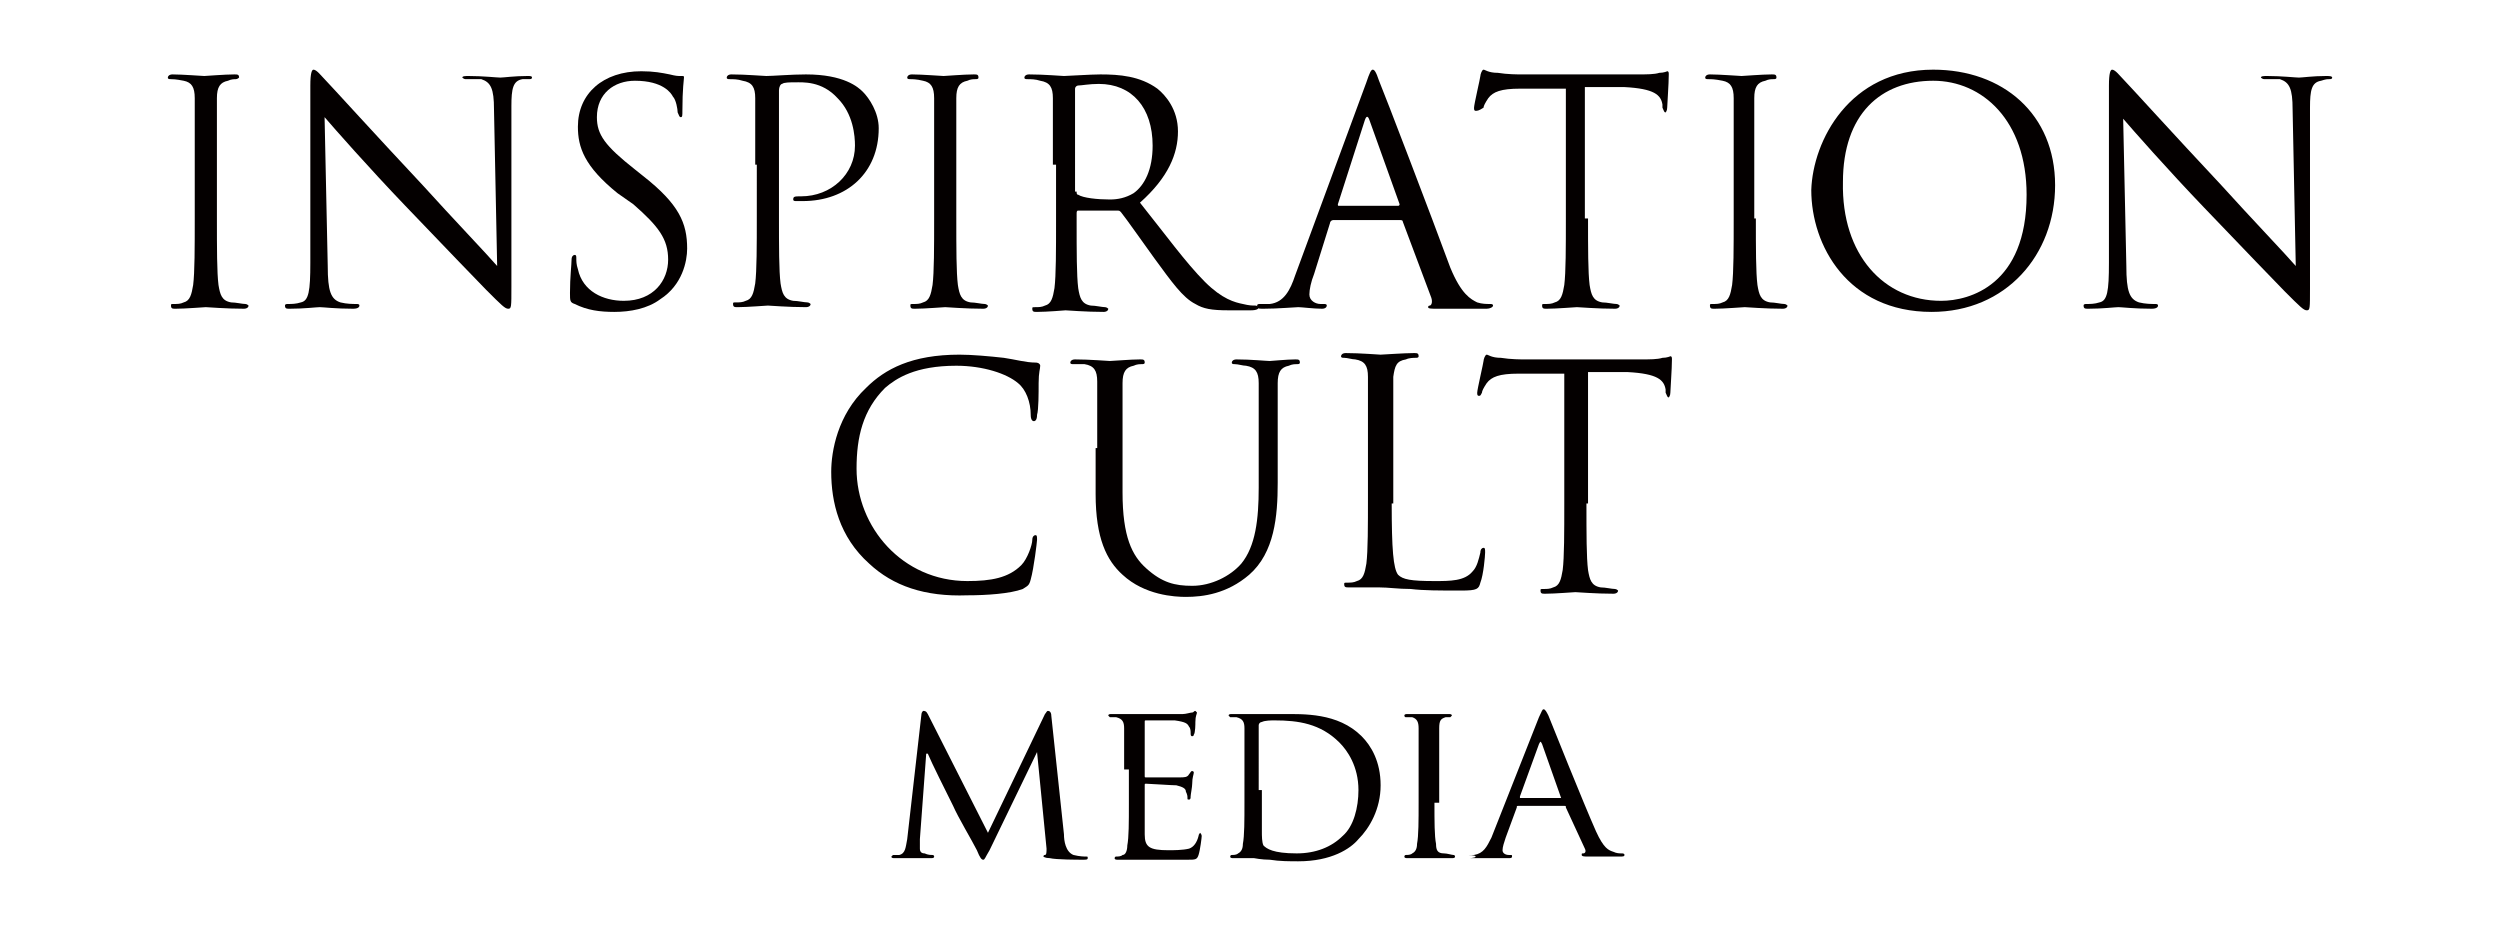
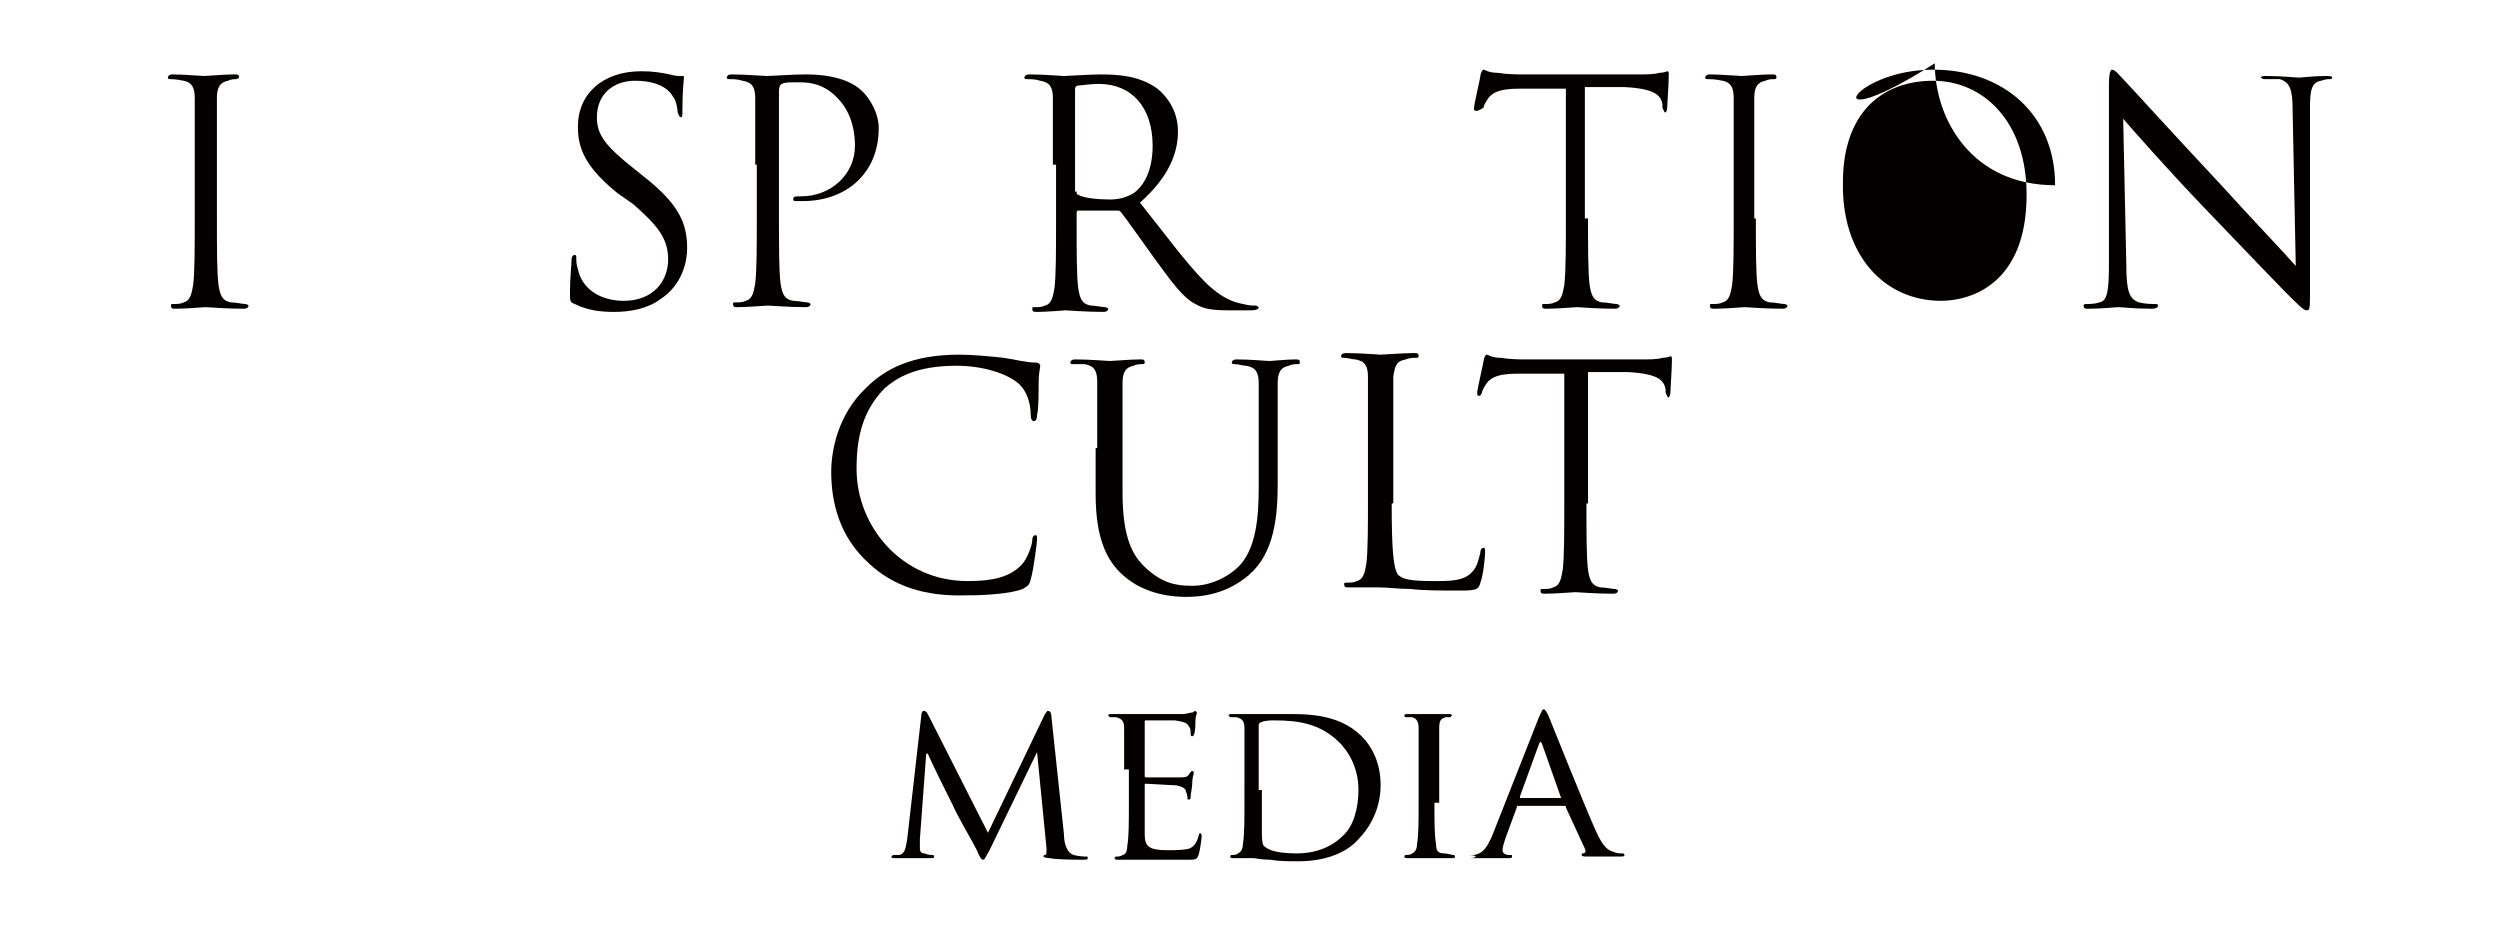
<svg xmlns="http://www.w3.org/2000/svg" version="1.1" id="レイヤー_4" x="0px" y="0px" viewBox="0 0 157.9 58.8" style="enable-background:new 0 0 157.9 58.8;" xml:space="preserve">
  <style type="text/css">
	.st0{fill:#040000;}
</style>
  <g>
    <g>
      <g>
        <path class="st0" d="M13.7,13.8c0,1.9,0,3.4,0.1,4.2c0.1,0.6,0.2,1,0.8,1.1c0.3,0,0.7,0.1,0.9,0.1c0.1,0,0.2,0.1,0.2,0.1     c0,0.1-0.1,0.2-0.3,0.2c-1.1,0-2.3-0.1-2.4-0.1c-0.1,0-1.3,0.1-1.9,0.1c-0.2,0-0.3,0-0.3-0.2c0-0.1,0-0.1,0.2-0.1     c0.2,0,0.4,0,0.6-0.1c0.4-0.1,0.5-0.5,0.6-1.1c0.1-0.8,0.1-2.4,0.1-4.2v-3.4c0-3,0-3.6,0-4.2c0-0.7-0.2-1-0.7-1.1     C11.1,5,10.9,5,10.8,5c-0.1,0-0.2,0-0.2-0.1c0-0.1,0.1-0.2,0.3-0.2c0.6,0,1.9,0.1,2,0.1c0.1,0,1.3-0.1,1.9-0.1     c0.2,0,0.3,0,0.3,0.2C15.1,4.9,15,5,14.9,5c-0.1,0-0.3,0-0.5,0.1c-0.5,0.1-0.7,0.4-0.7,1.1c0,0.6,0,1.2,0,4.2V13.8z" />
-         <path class="st0" d="M20.7,16.8c0,1.6,0.2,2.1,0.8,2.3c0.4,0.1,0.8,0.1,1,0.1c0.1,0,0.2,0,0.2,0.1c0,0.1-0.1,0.2-0.4,0.2     c-1.1,0-1.9-0.1-2.1-0.1c-0.2,0-1,0.1-1.9,0.1c-0.2,0-0.3,0-0.3-0.2c0-0.1,0.1-0.1,0.2-0.1c0.2,0,0.5,0,0.8-0.1     c0.5-0.1,0.6-0.7,0.6-2.5l0-11.2c0-0.8,0.1-1,0.2-1c0.2,0,0.5,0.4,0.7,0.6c0.3,0.3,3.2,3.5,6.2,6.7c1.9,2.1,4.1,4.4,4.7,5.1     l-0.2-9.9c0-1.3-0.2-1.7-0.8-1.9C30,5,29.5,5,29.4,5c-0.1,0-0.2-0.1-0.2-0.1c0-0.1,0.2-0.1,0.4-0.1c0.9,0,1.8,0.1,2,0.1     c0.2,0,0.9-0.1,1.7-0.1c0.2,0,0.3,0,0.3,0.1c0,0.1-0.1,0.1-0.2,0.1C33.3,5,33.2,5,33,5c-0.6,0.1-0.7,0.6-0.7,1.7l0,11.4     c0,1.3,0,1.4-0.2,1.4c-0.2,0-0.4-0.2-1.4-1.2c-0.2-0.2-3-3.1-5.1-5.3c-2.3-2.4-4.5-4.9-5.1-5.6L20.7,16.8z" />
        <path class="st0" d="M36.3,19.2C36,19.1,36,19,36,18.5c0-1,0.1-1.8,0.1-2.1c0-0.2,0.1-0.3,0.2-0.3c0.1,0,0.1,0.1,0.1,0.2     c0,0.2,0,0.4,0.1,0.7c0.3,1.4,1.6,2,2.9,2c1.9,0,2.8-1.3,2.8-2.6c0-1.3-0.6-2.1-2.2-3.5L39,12.2c-2.1-1.7-2.5-2.9-2.5-4.2     c0-2.1,1.6-3.5,4-3.5c0.8,0,1.3,0.1,1.8,0.2c0.4,0.1,0.5,0.1,0.7,0.1c0.2,0,0.2,0,0.2,0.1c0,0.1-0.1,0.7-0.1,2.1     c0,0.3,0,0.4-0.1,0.4c-0.1,0-0.1-0.1-0.2-0.3c0-0.2-0.1-0.8-0.3-1c-0.1-0.2-0.6-1-2.4-1c-1.3,0-2.4,0.8-2.4,2.3     c0,1.1,0.5,1.8,2.4,3.3l0.5,0.4c2.3,1.8,2.8,3,2.8,4.6c0,0.8-0.3,2.3-1.7,3.2c-0.8,0.6-1.9,0.8-2.9,0.8     C37.9,19.7,37.1,19.6,36.3,19.2z" />
        <path class="st0" d="M47.7,10.4c0-3,0-3.6,0-4.2c0-0.7-0.2-1-0.8-1.1C46.6,5,46.3,5,46.1,5c-0.1,0-0.2,0-0.2-0.1     c0-0.1,0.1-0.2,0.3-0.2c0.9,0,2,0.1,2.2,0.1c0.4,0,1.6-0.1,2.5-0.1c2.4,0,3.3,0.8,3.6,1.1c0.4,0.4,1,1.3,1,2.3     c0,2.8-2,4.6-4.8,4.6c-0.1,0-0.3,0-0.4,0c-0.1,0-0.2,0-0.2-0.1c0-0.2,0.1-0.2,0.5-0.2c1.9,0,3.4-1.4,3.4-3.2c0-0.6-0.1-2-1.1-3     c-1-1.1-2.2-1-2.7-1c-0.3,0-0.7,0-0.8,0.1c-0.1,0-0.2,0.2-0.2,0.4v8c0,1.9,0,3.4,0.1,4.2c0.1,0.6,0.2,1,0.8,1.1     c0.3,0,0.7,0.1,0.9,0.1c0.1,0,0.2,0.1,0.2,0.1c0,0.1-0.1,0.2-0.3,0.2c-1.1,0-2.3-0.1-2.4-0.1c-0.1,0-1.3,0.1-1.9,0.1     c-0.2,0-0.3,0-0.3-0.2c0-0.1,0-0.1,0.2-0.1c0.2,0,0.4,0,0.6-0.1c0.4-0.1,0.5-0.5,0.6-1.1c0.1-0.8,0.1-2.4,0.1-4.2V10.4z" />
-         <path class="st0" d="M60.4,13.8c0,1.9,0,3.4,0.1,4.2c0.1,0.6,0.2,1,0.8,1.1c0.3,0,0.7,0.1,0.9,0.1c0.1,0,0.2,0.1,0.2,0.1     c0,0.1-0.1,0.2-0.3,0.2c-1.1,0-2.3-0.1-2.4-0.1c-0.1,0-1.3,0.1-1.9,0.1c-0.2,0-0.3,0-0.3-0.2c0-0.1,0-0.1,0.2-0.1     c0.2,0,0.4,0,0.6-0.1c0.4-0.1,0.5-0.5,0.6-1.1c0.1-0.8,0.1-2.4,0.1-4.2v-3.4c0-3,0-3.6,0-4.2c0-0.7-0.2-1-0.7-1.1     C57.9,5,57.6,5,57.5,5c-0.1,0-0.2,0-0.2-0.1c0-0.1,0.1-0.2,0.3-0.2c0.6,0,1.9,0.1,2,0.1c0.1,0,1.3-0.1,1.9-0.1     c0.2,0,0.3,0,0.3,0.2c0,0.1-0.1,0.1-0.2,0.1c-0.1,0-0.3,0-0.5,0.1c-0.5,0.1-0.7,0.4-0.7,1.1c0,0.6,0,1.2,0,4.2V13.8z" />
        <path class="st0" d="M66.5,10.4c0-3,0-3.6,0-4.2c0-0.7-0.2-1-0.8-1.1C65.4,5,65.1,5,64.9,5c-0.1,0-0.2,0-0.2-0.1     c0-0.1,0.1-0.2,0.3-0.2c0.9,0,2.1,0.1,2.2,0.1c0.2,0,1.7-0.1,2.3-0.1c1.2,0,2.5,0.1,3.6,0.9c0.5,0.4,1.3,1.3,1.3,2.7     c0,1.4-0.6,2.9-2.4,4.5c1.6,2,2.9,3.8,4.1,5c1.1,1.1,1.9,1.3,2.4,1.4c0.4,0.1,0.6,0.1,0.8,0.1c0.1,0,0.2,0.1,0.2,0.1     c0,0.1-0.1,0.2-0.5,0.2h-1.4c-1.1,0-1.6-0.1-2.1-0.4c-0.8-0.4-1.5-1.4-2.6-2.9c-0.8-1.1-1.7-2.4-2.1-2.9     c-0.1-0.1-0.1-0.1-0.3-0.1l-2.4,0c-0.1,0-0.1,0.1-0.1,0.2v0.5c0,1.9,0,3.4,0.1,4.2c0.1,0.6,0.2,1,0.8,1.1c0.3,0,0.7,0.1,0.9,0.1     c0.1,0,0.2,0.1,0.2,0.1c0,0.1-0.1,0.2-0.3,0.2c-1.1,0-2.3-0.1-2.4-0.1c0,0-1.2,0.1-1.8,0.1c-0.2,0-0.3,0-0.3-0.2     c0-0.1,0-0.1,0.2-0.1c0.2,0,0.4,0,0.6-0.1c0.4-0.1,0.5-0.5,0.6-1.1c0.1-0.8,0.1-2.4,0.1-4.2V10.4z M68,12.1c0,0.1,0,0.2,0.1,0.2     c0.3,0.2,1.2,0.3,2,0.3c0.5,0,1-0.1,1.5-0.4c0.7-0.5,1.2-1.5,1.2-3c0-2.4-1.3-3.9-3.4-3.9c-0.6,0-1.1,0.1-1.3,0.1     c-0.1,0-0.2,0.1-0.2,0.2V12.1z" />
-         <path class="st0" d="M86.3,5.2c0.2-0.6,0.3-0.8,0.4-0.8c0.1,0,0.2,0.1,0.4,0.7c0.3,0.7,3.4,8.8,4.5,11.8c0.7,1.7,1.3,2,1.7,2.2     c0.3,0.1,0.6,0.1,0.8,0.1c0.1,0,0.2,0,0.2,0.1c0,0.1-0.2,0.2-0.4,0.2c-0.3,0-1.7,0-3.1,0c-0.4,0-0.6,0-0.6-0.1     c0-0.1,0.1-0.1,0.1-0.1c0.1,0,0.2-0.2,0.1-0.5l-1.8-4.8c0-0.1-0.1-0.1-0.2-0.1h-4.2c-0.1,0-0.2,0.1-0.2,0.2L83,17.3     c-0.2,0.5-0.3,1-0.3,1.3c0,0.4,0.4,0.6,0.7,0.6h0.2c0.1,0,0.2,0,0.2,0.1c0,0.1-0.1,0.2-0.3,0.2c-0.5,0-1.3-0.1-1.5-0.1     c-0.2,0-1.3,0.1-2.2,0.1c-0.3,0-0.4,0-0.4-0.2c0-0.1,0.1-0.1,0.2-0.1c0.1,0,0.4,0,0.6,0c0.9-0.1,1.3-0.9,1.6-1.8L86.3,5.2z      M88.3,13c0.1,0,0.1-0.1,0.1-0.1l-1.9-5.3c-0.1-0.3-0.2-0.3-0.3,0l-1.7,5.3c0,0.1,0,0.1,0.1,0.1H88.3z" />
        <path class="st0" d="M100.3,13.8c0,1.9,0,3.4,0.1,4.2c0.1,0.6,0.2,1,0.8,1.1c0.3,0,0.7,0.1,0.9,0.1c0.1,0,0.2,0.1,0.2,0.1     c0,0.1-0.1,0.2-0.3,0.2c-1.1,0-2.3-0.1-2.4-0.1c-0.1,0-1.3,0.1-1.9,0.1c-0.2,0-0.3,0-0.3-0.2c0-0.1,0-0.1,0.2-0.1     c0.2,0,0.4,0,0.6-0.1c0.4-0.1,0.5-0.5,0.6-1.1c0.1-0.8,0.1-2.4,0.1-4.2V5.6l-2.9,0c-1.2,0-1.7,0.2-2,0.6     c-0.2,0.3-0.3,0.5-0.3,0.6C93.4,7,93.3,7,93.2,7c-0.1,0-0.1-0.1-0.1-0.2c0-0.2,0.4-1.9,0.4-2c0-0.1,0.1-0.4,0.2-0.4     c0.1,0,0.3,0.2,0.9,0.2c0.6,0.1,1.3,0.1,1.5,0.1h7.3c0.6,0,1.1,0,1.4-0.1c0.3,0,0.5-0.1,0.5-0.1c0.1,0,0.1,0.1,0.1,0.2     c0,0.6-0.1,1.9-0.1,2.1c0,0.2-0.1,0.3-0.1,0.3c-0.1,0-0.1-0.1-0.2-0.3l0-0.2c-0.1-0.6-0.5-1-2.4-1.1l-2.5,0V13.8z" />
        <path class="st0" d="M110.9,13.8c0,1.9,0,3.4,0.1,4.2c0.1,0.6,0.2,1,0.8,1.1c0.3,0,0.7,0.1,0.9,0.1c0.1,0,0.2,0.1,0.2,0.1     c0,0.1-0.1,0.2-0.3,0.2c-1.1,0-2.3-0.1-2.4-0.1c-0.1,0-1.3,0.1-1.9,0.1c-0.2,0-0.3,0-0.3-0.2c0-0.1,0-0.1,0.2-0.1     c0.2,0,0.4,0,0.6-0.1c0.4-0.1,0.5-0.5,0.6-1.1c0.1-0.8,0.1-2.4,0.1-4.2v-3.4c0-3,0-3.6,0-4.2c0-0.7-0.2-1-0.7-1.1     C108.3,5,108.1,5,107.9,5c-0.1,0-0.2,0-0.2-0.1c0-0.1,0.1-0.2,0.3-0.2c0.6,0,1.9,0.1,2,0.1c0.1,0,1.3-0.1,1.9-0.1     c0.2,0,0.3,0,0.3,0.2c0,0.1-0.1,0.1-0.2,0.1c-0.1,0-0.3,0-0.5,0.1c-0.5,0.1-0.7,0.4-0.7,1.1c0,0.6,0,1.2,0,4.2V13.8z" />
-         <path class="st0" d="M122.1,4.4c4.4,0,7.7,2.8,7.7,7.3c0,4.4-3.1,8-7.8,8c-5.3,0-7.6-4.2-7.6-7.7C114.5,8.9,116.8,4.4,122.1,4.4z      M122.6,19c1.8,0,5.4-1,5.4-6.7c0-4.7-2.8-7.2-5.9-7.2c-3.3,0-5.7,2.1-5.7,6.4C116.3,16.1,119,19,122.6,19z" />
+         <path class="st0" d="M122.1,4.4c4.4,0,7.7,2.8,7.7,7.3c-5.3,0-7.6-4.2-7.6-7.7C114.5,8.9,116.8,4.4,122.1,4.4z      M122.6,19c1.8,0,5.4-1,5.4-6.7c0-4.7-2.8-7.2-5.9-7.2c-3.3,0-5.7,2.1-5.7,6.4C116.3,16.1,119,19,122.6,19z" />
        <path class="st0" d="M134.3,16.8c0,1.6,0.2,2.1,0.8,2.3c0.4,0.1,0.8,0.1,1,0.1c0.1,0,0.2,0,0.2,0.1c0,0.1-0.1,0.2-0.4,0.2     c-1.1,0-1.9-0.1-2.1-0.1c-0.2,0-1,0.1-1.9,0.1c-0.2,0-0.3,0-0.3-0.2c0-0.1,0.1-0.1,0.2-0.1c0.2,0,0.5,0,0.8-0.1     c0.5-0.1,0.6-0.7,0.6-2.5l0-11.2c0-0.8,0.1-1,0.2-1c0.2,0,0.5,0.4,0.7,0.6c0.3,0.3,3.2,3.5,6.2,6.7c1.9,2.1,4.1,4.4,4.7,5.1     l-0.2-9.9c0-1.3-0.2-1.7-0.8-1.9C143.6,5,143.2,5,143,5c-0.1,0-0.2-0.1-0.2-0.1c0-0.1,0.2-0.1,0.4-0.1c0.9,0,1.8,0.1,2,0.1     c0.2,0,0.9-0.1,1.7-0.1c0.2,0,0.4,0,0.4,0.1c0,0.1-0.1,0.1-0.2,0.1c-0.1,0-0.2,0-0.5,0.1c-0.6,0.1-0.7,0.6-0.7,1.7l0,11.4     c0,1.3,0,1.4-0.2,1.4c-0.2,0-0.4-0.2-1.4-1.2c-0.2-0.2-3-3.1-5.1-5.3c-2.3-2.4-4.5-4.9-5.1-5.6L134.3,16.8z" />
      </g>
      <g>
        <path class="st0" d="M54.9,35.6c-1.9-1.7-2.4-3.9-2.4-5.8c0-1.3,0.4-3.6,2.2-5.3c1.2-1.2,2.9-2.1,5.9-2.1c0.8,0,1.9,0.1,2.8,0.2     c0.7,0.1,1.4,0.3,2,0.3c0.2,0,0.3,0.1,0.3,0.2c0,0.2-0.1,0.4-0.1,1.1c0,0.6,0,1.7-0.1,2c0,0.3-0.1,0.4-0.2,0.4     c-0.1,0-0.2-0.1-0.2-0.4c0-0.8-0.3-1.6-0.8-2c-0.7-0.6-2.2-1.1-3.9-1.1c-2.6,0-3.8,0.8-4.5,1.4c-1.4,1.4-1.8,3.1-1.8,5.1     c0,3.7,2.9,7.1,7,7.1c1.5,0,2.6-0.2,3.4-1c0.4-0.4,0.7-1.3,0.7-1.6c0-0.2,0.1-0.3,0.2-0.3c0.1,0,0.1,0.1,0.1,0.3     c0,0.1-0.2,1.8-0.4,2.5c-0.1,0.4-0.2,0.4-0.5,0.6c-0.8,0.3-2.3,0.4-3.5,0.4C58.4,37.7,56.4,37,54.9,35.6z" />
        <path class="st0" d="M69.3,28.3c0-3,0-3.6,0-4.2c0-0.7-0.2-1-0.8-1.1C68.3,23,68,23,67.8,23c-0.1,0-0.2,0-0.2-0.1     c0-0.1,0.1-0.2,0.3-0.2c0.9,0,2.1,0.1,2.2,0.1c0.2,0,1.3-0.1,1.9-0.1c0.2,0,0.3,0,0.3,0.2c0,0.1-0.1,0.1-0.2,0.1     c-0.1,0-0.3,0-0.5,0.1c-0.5,0.1-0.7,0.4-0.7,1.1c0,0.6,0,1.2,0,4.2v2.7c0,2.8,0.6,4,1.5,4.8c1,0.9,1.8,1.1,2.9,1.1     c1.2,0,2.4-0.6,3.1-1.4c0.9-1.1,1.1-2.8,1.1-4.8v-2.4c0-3,0-3.6,0-4.2c0-0.7-0.2-1-0.8-1.1c-0.2,0-0.5-0.1-0.7-0.1     c-0.1,0-0.2,0-0.2-0.1c0-0.1,0.1-0.2,0.3-0.2c0.9,0,1.9,0.1,2.1,0.1c0.1,0,1.1-0.1,1.6-0.1c0.2,0,0.3,0,0.3,0.2     c0,0.1-0.1,0.1-0.2,0.1c-0.1,0-0.3,0-0.5,0.1c-0.5,0.1-0.7,0.4-0.7,1.1c0,0.6,0,1.2,0,4.2v2.1c0,2.1-0.2,4.4-1.8,5.8     c-1.4,1.2-2.9,1.4-4,1.4c-0.7,0-2.6-0.1-4-1.4c-1-0.9-1.7-2.3-1.7-5.1V28.3z" />
        <path class="st0" d="M87.9,31.8c0,2.9,0.1,4.1,0.4,4.5c0.3,0.3,0.8,0.4,2.3,0.4c1,0,1.9,0,2.4-0.6c0.3-0.3,0.4-0.8,0.5-1.2     c0-0.2,0.1-0.3,0.2-0.3c0.1,0,0.1,0.1,0.1,0.3c0,0.2-0.1,1.4-0.3,1.9c-0.1,0.4-0.2,0.5-1.2,0.5c-1.4,0-2.4,0-3.2-0.1     c-0.8,0-1.4-0.1-2-0.1c-0.1,0-0.4,0-0.8,0c-0.4,0-0.8,0-1.1,0c-0.2,0-0.3,0-0.3-0.2c0-0.1,0-0.1,0.2-0.1c0.2,0,0.4,0,0.6-0.1     c0.4-0.1,0.5-0.5,0.6-1.1c0.1-0.8,0.1-2.4,0.1-4.2v-3.4c0-3,0-3.6,0-4.2c0-0.7-0.2-1-0.8-1.1c-0.2,0-0.5-0.1-0.7-0.1     c-0.1,0-0.2,0-0.2-0.1c0-0.1,0.1-0.2,0.3-0.2c0.9,0,2.1,0.1,2.2,0.1s1.5-0.1,2.1-0.1c0.2,0,0.3,0,0.3,0.2c0,0.1-0.1,0.1-0.2,0.1     c-0.1,0-0.4,0-0.6,0.1c-0.6,0.1-0.7,0.4-0.8,1.1c0,0.6,0,1.2,0,4.2V31.8z" />
        <path class="st0" d="M100.2,31.8c0,1.9,0,3.4,0.1,4.2c0.1,0.6,0.2,1,0.8,1.1c0.3,0,0.7,0.1,0.9,0.1c0.1,0,0.2,0.1,0.2,0.1     c0,0.1-0.1,0.2-0.3,0.2c-1.1,0-2.3-0.1-2.4-0.1c-0.1,0-1.3,0.1-1.9,0.1c-0.2,0-0.3,0-0.3-0.2c0-0.1,0-0.1,0.2-0.1     c0.2,0,0.4,0,0.6-0.1c0.4-0.1,0.5-0.5,0.6-1.1c0.1-0.8,0.1-2.4,0.1-4.2v-8.2l-2.9,0c-1.2,0-1.7,0.2-2,0.6     c-0.2,0.3-0.3,0.5-0.3,0.6c-0.1,0.2-0.1,0.2-0.2,0.2c-0.1,0-0.1-0.1-0.1-0.2c0-0.2,0.4-1.9,0.4-2c0-0.1,0.1-0.4,0.2-0.4     c0.1,0,0.3,0.2,0.9,0.2c0.6,0.1,1.3,0.1,1.5,0.1h7.3c0.6,0,1.1,0,1.4-0.1c0.3,0,0.5-0.1,0.5-0.1c0.1,0,0.1,0.1,0.1,0.2     c0,0.6-0.1,1.9-0.1,2.1c0,0.2-0.1,0.3-0.1,0.3c-0.1,0-0.1-0.1-0.2-0.3l0-0.2c-0.1-0.6-0.5-1-2.4-1.1l-2.5,0V31.8z" />
      </g>
    </g>
    <g>
      <path class="st0" d="M67.2,52.7c0,0.4,0.1,1.1,0.6,1.3c0.4,0.1,0.7,0.1,0.8,0.1c0.1,0,0.1,0,0.1,0.1c0,0.1-0.1,0.1-0.3,0.1    c-0.3,0-1.7,0-2.1-0.1c-0.3,0-0.4-0.1-0.4-0.1c0,0,0-0.1,0.1-0.1c0.1,0,0.1-0.2,0.1-0.4l-0.6-6.1h0l-3,6.2    c-0.3,0.5-0.3,0.6-0.4,0.6s-0.2-0.1-0.4-0.6c-0.3-0.6-1.2-2.1-1.5-2.8c-0.4-0.8-1.4-2.8-1.6-3.3h-0.1L58.1,53c0,0.2,0,0.4,0,0.6    c0,0.2,0.1,0.3,0.3,0.3c0.2,0.1,0.4,0.1,0.5,0.1c0,0,0.1,0,0.1,0.1c0,0.1-0.1,0.1-0.2,0.1c-0.5,0-1.1,0-1.2,0c-0.1,0-0.7,0-1.1,0    c-0.1,0-0.2,0-0.2-0.1c0,0,0.1-0.1,0.1-0.1c0.1,0,0.2,0,0.4,0c0.4-0.1,0.4-0.5,0.5-1l0.9-7.9c0-0.1,0.1-0.2,0.1-0.2    c0.1,0,0.2,0,0.3,0.2l3.8,7.5l3.6-7.5c0.1-0.1,0.1-0.2,0.2-0.2c0.1,0,0.2,0.1,0.2,0.3L67.2,52.7z" />
      <path class="st0" d="M71,48.6c0-1.9,0-2.2,0-2.6c0-0.4-0.1-0.6-0.5-0.7c-0.1,0-0.3,0-0.4,0c0,0-0.1-0.1-0.1-0.1    c0-0.1,0.1-0.1,0.2-0.1c0.6,0,1.4,0,1.5,0c0.1,0,2.7,0,3,0c0.2,0,0.5-0.1,0.6-0.1c0.1,0,0.1-0.1,0.2-0.1c0,0,0.1,0.1,0.1,0.1    c0,0.1-0.1,0.2-0.1,0.6c0,0.1,0,0.7-0.1,0.8c0,0.1-0.1,0.1-0.1,0.1c-0.1,0-0.1-0.1-0.1-0.2c0-0.1,0-0.3-0.1-0.4    c-0.1-0.2-0.2-0.3-0.9-0.4c-0.2,0-1.7,0-1.8,0c-0.1,0-0.1,0-0.1,0.1V49c0,0.1,0,0.1,0.1,0.1c0.2,0,1.8,0,2.1,0    c0.3,0,0.5,0,0.6-0.2c0.1-0.1,0.1-0.2,0.2-0.2c0,0,0.1,0,0.1,0.1c0,0.1-0.1,0.3-0.1,0.7c0,0.2-0.1,0.7-0.1,0.8    c0,0.1,0,0.2-0.1,0.2c-0.1,0-0.1,0-0.1-0.1c0-0.1,0-0.2-0.1-0.4c0-0.2-0.2-0.3-0.6-0.4c-0.3,0-1.7-0.1-1.9-0.1    c-0.1,0-0.1,0-0.1,0.1v1c0,0.4,0,1.8,0,2.1c0,0.8,0.3,1,1.5,1c0.3,0,0.9,0,1.3-0.1c0.3-0.1,0.5-0.4,0.6-0.8c0-0.1,0.1-0.2,0.1-0.2    s0.1,0.1,0.1,0.2c0,0.1-0.1,0.9-0.2,1.2c-0.1,0.3-0.2,0.3-0.7,0.3c-0.9,0-1.7,0-2.2,0c-0.5,0-0.9,0-1,0c0,0-0.3,0-0.5,0    c-0.2,0-0.5,0-0.7,0c-0.1,0-0.2,0-0.2-0.1c0,0,0-0.1,0.1-0.1c0.1,0,0.3,0,0.4-0.1c0.2,0,0.3-0.3,0.3-0.6c0.1-0.5,0.1-1.5,0.1-2.6    V48.6z" />
      <path class="st0" d="M78.6,48.6c0-1.9,0-2.2,0-2.6c0-0.4-0.1-0.6-0.5-0.7c-0.1,0-0.3,0-0.4,0c0,0-0.1-0.1-0.1-0.1    c0-0.1,0.1-0.1,0.2-0.1c0.6,0,1.4,0,1.5,0c0.1,0,0.9,0,1.7,0c1.3,0,3.5-0.1,5,1.4c0.6,0.6,1.2,1.6,1.2,3.1c0,1.5-0.7,2.7-1.4,3.4    c-0.5,0.6-1.7,1.4-3.8,1.4c-0.5,0-1.2,0-1.8-0.1c-0.5,0-1-0.1-1-0.1c0,0-0.3,0-0.5,0c-0.3,0-0.6,0-0.8,0c-0.1,0-0.2,0-0.2-0.1    c0,0,0-0.1,0.1-0.1c0.1,0,0.3,0,0.4-0.1c0.2-0.1,0.3-0.3,0.3-0.6c0.1-0.5,0.1-1.5,0.1-2.6V48.6z M79.7,49.9c0,1.3,0,2.4,0,2.6    c0,0.3,0,0.7,0.1,0.9c0.2,0.2,0.6,0.5,2.1,0.5c1.2,0,2.2-0.4,2.9-1.1c0.7-0.6,1-1.8,1-2.9c0-1.5-0.7-2.5-1.2-3    c-1.2-1.2-2.6-1.4-4.1-1.4c-0.2,0-0.6,0-0.8,0.1c-0.1,0-0.2,0.1-0.2,0.2V49.9z" />
      <path class="st0" d="M90.6,50.7c0,1.2,0,2.1,0.1,2.6c0,0.4,0.1,0.6,0.5,0.6c0.2,0,0.5,0.1,0.6,0.1c0.1,0,0.1,0.1,0.1,0.1    c0,0.1-0.1,0.1-0.2,0.1c-0.7,0-1.5,0-1.6,0c-0.1,0-0.9,0-1.2,0c-0.1,0-0.2,0-0.2-0.1c0,0,0-0.1,0.1-0.1c0.1,0,0.3,0,0.4-0.1    c0.2-0.1,0.3-0.3,0.3-0.6c0.1-0.5,0.1-1.5,0.1-2.6v-2.1c0-1.9,0-2.2,0-2.6c0-0.4-0.1-0.6-0.4-0.7c-0.1,0-0.3,0-0.4,0    c-0.1,0-0.1-0.1-0.1-0.1c0-0.1,0.1-0.1,0.2-0.1c0.4,0,1.2,0,1.3,0c0.1,0,0.9,0,1.3,0c0.1,0,0.2,0,0.2,0.1c0,0-0.1,0.1-0.1,0.1    c-0.1,0-0.2,0-0.3,0c-0.3,0.1-0.4,0.2-0.4,0.7c0,0.4,0,0.7,0,2.6V50.7z" />
      <path class="st0" d="M97.2,45.3c0.2-0.4,0.2-0.5,0.3-0.5c0.1,0,0.2,0.2,0.3,0.4c0.2,0.5,2.2,5.5,3,7.3c0.5,1.1,0.8,1.2,1.1,1.3    c0.2,0.1,0.4,0.1,0.5,0.1c0.1,0,0.2,0,0.2,0.1c0,0.1-0.1,0.1-0.3,0.1c-0.2,0-1.1,0-2,0c-0.2,0-0.4,0-0.4-0.1c0-0.1,0-0.1,0.1-0.1    c0.1,0,0.2-0.1,0.1-0.3L98.9,51c0-0.1,0-0.1-0.1-0.1h-2.9c-0.1,0-0.1,0-0.1,0.1l-0.7,1.9c-0.1,0.3-0.2,0.6-0.2,0.8    c0,0.2,0.2,0.3,0.4,0.3h0.1c0.1,0,0.1,0,0.1,0.1c0,0.1-0.1,0.1-0.2,0.1c-0.3,0-1,0-1.1,0c-0.1,0-0.8,0-1.3,0c-0.2,0,0.3,0,0.3-0.1    c0-0.1-0.5-0.1-0.5-0.1c0.1,0,0.3,0,0.4,0c0.6-0.1,0.8-0.5,1.1-1.1L97.2,45.3z M98.6,50.4C98.7,50.4,98.7,50.4,98.6,50.4L97.4,47    c-0.1-0.2-0.1-0.2-0.2,0L96,50.3c0,0.1,0,0.1,0,0.1H98.6z" />
    </g>
  </g>
</svg>